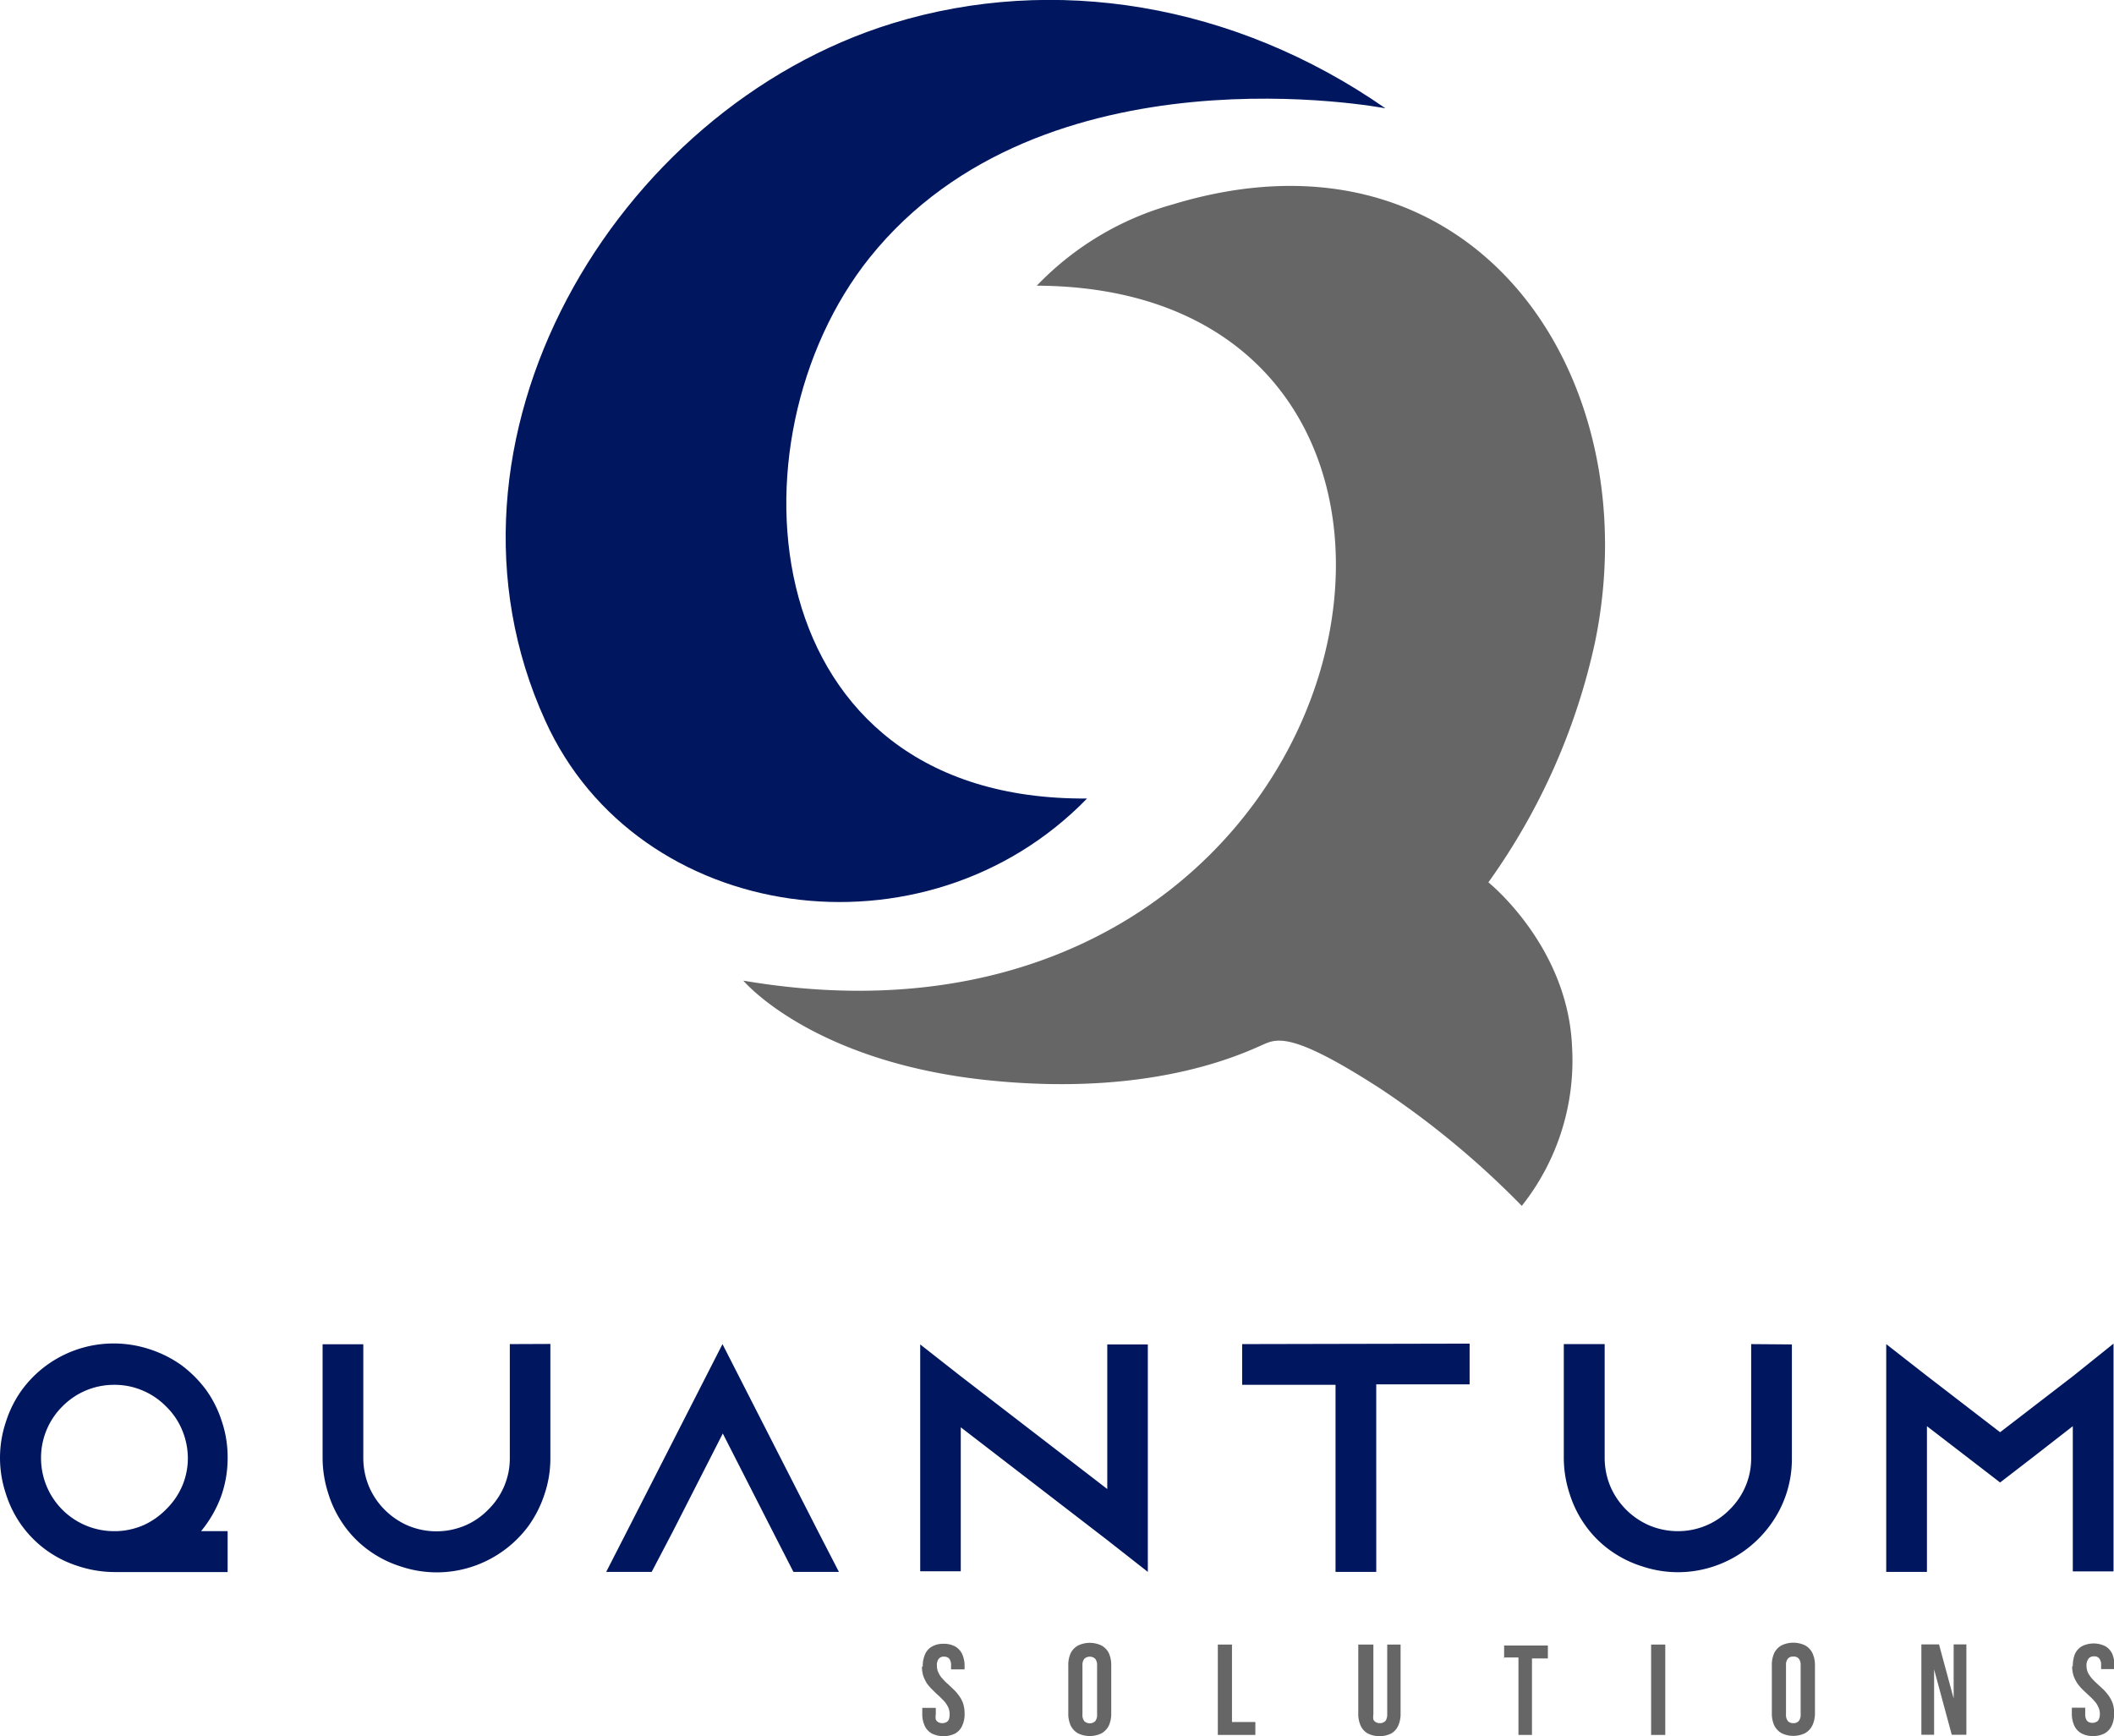
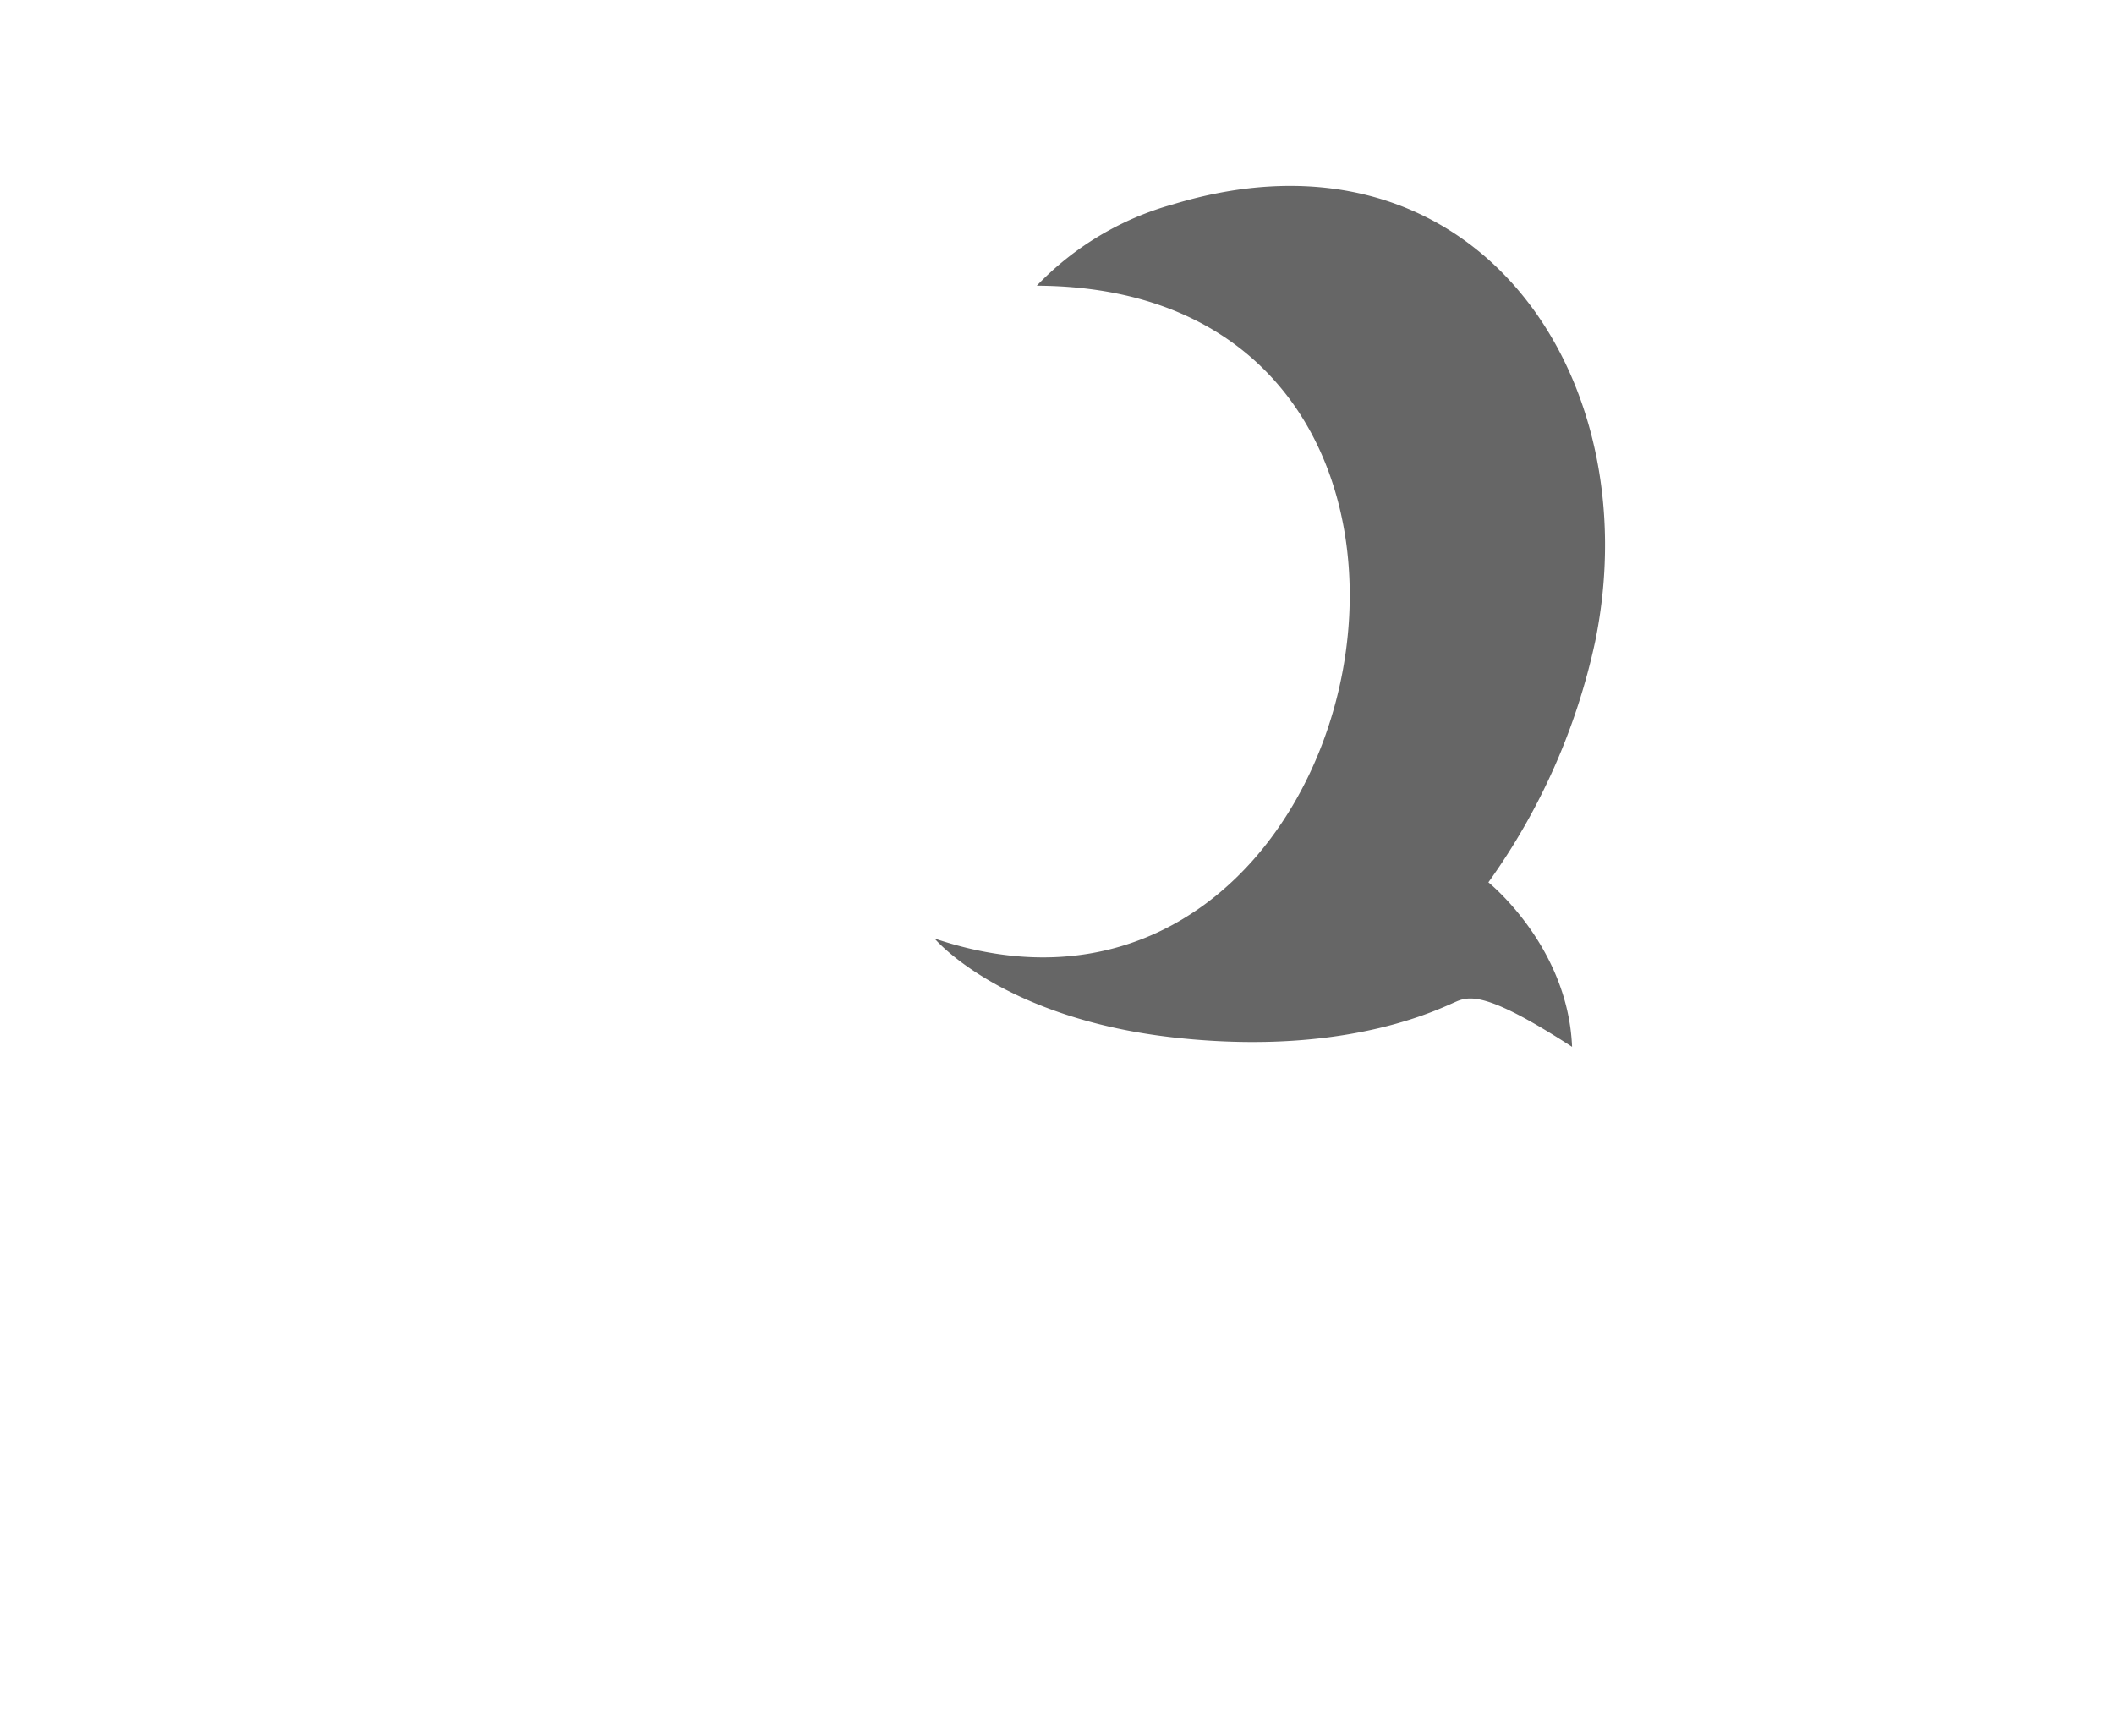
<svg xmlns="http://www.w3.org/2000/svg" id="_1" data-name="1" viewBox="0 0 132.9 109.16">
  <defs>
    <style>.cls-1,.cls-4{fill:#00175f;}.cls-2,.cls-3{fill:#666;}.cls-3,.cls-4{fill-rule:evenodd;}</style>
  </defs>
  <title>QUANTUM solutions</title>
-   <path class="cls-1" d="M401,211.37a7,7,0,0,0-.36-2.26,7.09,7.09,0,0,0-1-2,7.59,7.59,0,0,0-1.55-1.55,7.37,7.37,0,0,0-2-1,7.28,7.28,0,0,0-2.26-.36,7.15,7.15,0,0,0-5.77,2.93,7.09,7.09,0,0,0-1,2,7.09,7.09,0,0,0,0,4.52,7,7,0,0,0,1,2,6.91,6.91,0,0,0,1.55,1.55,7,7,0,0,0,2,1,7.38,7.38,0,0,0,2.26.37H401V216h-1.67a7.54,7.54,0,0,0,1.23-2.11,7.09,7.09,0,0,0,.44-2.49ZM394,216h-.13a4.59,4.59,0,0,1-4.6-4.6,4.55,4.55,0,0,1,1.35-3.25,4.55,4.55,0,0,1,3.25-1.35,4.44,4.44,0,0,1,1.79.36,4.48,4.48,0,0,1,1.47,1,4.42,4.42,0,0,1,1,1.46,4.62,4.62,0,0,1,.37,1.79,4.46,4.46,0,0,1-.36,1.76,4.59,4.59,0,0,1-1,1.45,4.74,4.74,0,0,1-1.42,1A4.61,4.61,0,0,1,394,216Zm24.74-11.76v7.16a4.47,4.47,0,0,1-.36,1.79,4.55,4.55,0,0,1-1,1.46,4.49,4.49,0,0,1-1.46,1,4.63,4.63,0,0,1-3.58,0,4.68,4.68,0,0,1-2.45-2.45,4.65,4.65,0,0,1-.36-1.79v-7.16h-2.56v7.16a7.33,7.33,0,0,0,.37,2.26,7,7,0,0,0,1,2,6.71,6.71,0,0,0,1.55,1.55,7,7,0,0,0,2,1,7.09,7.09,0,0,0,4.52,0,7.2,7.2,0,0,0,3.52-2.57,7.31,7.31,0,0,0,1-2,7,7,0,0,0,.36-2.26v-7.16ZM438.11,216l-6-11.76-6,11.76-1.31,2.56h2.86L429,216l3.13-6.14,3.13,6.14,1.31,2.56h2.86L438.11,216Zm18.19-11.76v9.11l-9.21-7.09-2.55-2v14.26h2.55v-9.05l9.21,7.09,2.55,2v-14.3l-2.55,0Zm8.48,0v2.56h5.87v11.76h2.56V206.77h5.87v-2.56Zm32,0v7.16a4.47,4.47,0,0,1-.36,1.79,4.55,4.55,0,0,1-1,1.46,4.55,4.55,0,0,1-3.25,1.35,4.65,4.65,0,0,1-1.79-.36,4.68,4.68,0,0,1-2.45-2.45,4.65,4.65,0,0,1-.36-1.79v-7.16H485v7.16a7.33,7.33,0,0,0,.37,2.26,7,7,0,0,0,1,2,6.71,6.71,0,0,0,1.55,1.55,7,7,0,0,0,2,1,7.09,7.09,0,0,0,4.52,0,7.2,7.2,0,0,0,3.52-2.57,7,7,0,0,0,1.38-4.22v-7.16Zm20.25,2-4.6,3.54-4.6-3.54-2.56-2v14.32h2.56V209.4l2.51,1.93,2.09,1.61,2.09-1.61L517,209.4v9.13h2.56V204.21Z" transform="translate(-386.69 -119.74)" />
-   <path class="cls-2" d="M444.65,224.51a1.91,1.91,0,0,0,.09.61,2.25,2.25,0,0,0,.25.49,3.25,3.25,0,0,0,.35.39c.12.12.24.24.37.35l.34.34a1.92,1.92,0,0,1,.25.38,1.06,1.06,0,0,1,.09.45.93.93,0,0,1-.05.32.33.33,0,0,1-.16.17.55.55,0,0,1-.5,0,.38.38,0,0,1-.16-.17.93.93,0,0,1,0-.32v-.41h-.85v.35a1.79,1.79,0,0,0,.15.77,1.07,1.07,0,0,0,.45.49,1.67,1.67,0,0,0,1.47,0,1.05,1.05,0,0,0,.44-.49,1.66,1.66,0,0,0,.15-.77,2,2,0,0,0-.09-.62,1.82,1.82,0,0,0-.25-.48,2.66,2.66,0,0,0-.34-.4l-.37-.35a2.73,2.73,0,0,1-.34-.34,1.27,1.27,0,0,1-.25-.37,1,1,0,0,1-.1-.45.63.63,0,0,1,.12-.43.39.39,0,0,1,.33-.13.42.42,0,0,1,.33.13.69.69,0,0,1,.11.43v.24h.85v-.18a1.81,1.81,0,0,0-.15-.78,1.08,1.08,0,0,0-.44-.48,1.49,1.49,0,0,0-.73-.17,1.42,1.42,0,0,0-.72.17,1,1,0,0,0-.44.48,1.81,1.81,0,0,0-.15.78Zm10.09-.06a.63.63,0,0,1,.12-.43.51.51,0,0,1,.68,0,.63.63,0,0,1,.12.43v3.07a.63.63,0,0,1-.12.43.51.51,0,0,1-.68,0,.63.63,0,0,1-.12-.43v-3.07Zm-.89,3a1.79,1.79,0,0,0,.15.77,1.15,1.15,0,0,0,.46.49,1.7,1.7,0,0,0,1.48,0,1.15,1.15,0,0,0,.46-.49,1.79,1.79,0,0,0,.15-.77v-3a1.81,1.81,0,0,0-.15-.78,1.12,1.12,0,0,0-.46-.48,1.7,1.7,0,0,0-1.48,0,1.12,1.12,0,0,0-.46.48,1.81,1.81,0,0,0-.15.78v3Zm9.4,1.36h2.36V228h-1.47v-4.87h-.89v5.68Zm8.83-5.68v4.33a1.79,1.79,0,0,0,.15.77,1.07,1.07,0,0,0,.45.49,1.67,1.67,0,0,0,1.47,0,1.05,1.05,0,0,0,.44-.49,1.79,1.79,0,0,0,.15-.77v-4.33h-.84v4.38a.75.75,0,0,1-.06.33.3.3,0,0,1-.16.17.45.45,0,0,1-.24.06.49.49,0,0,1-.25-.06.33.33,0,0,1-.16-.17,1,1,0,0,1,0-.33v-4.38Zm9.14.81h.93v4.87H483V224H484v-.81h-2.75V224Zm9.27,4.87h.89v-5.68h-.89v5.68Zm8.48-4.37a.63.63,0,0,1,.12-.43.45.45,0,0,1,.34-.13.44.44,0,0,1,.34.13.63.63,0,0,1,.12.43v3.07a.63.63,0,0,1-.12.43.44.44,0,0,1-.34.13.45.45,0,0,1-.34-.13.63.63,0,0,1-.12-.43v-3.07Zm-.89,3a1.79,1.79,0,0,0,.15.77,1.15,1.15,0,0,0,.46.49,1.7,1.7,0,0,0,1.48,0,1.15,1.15,0,0,0,.46-.49,1.79,1.79,0,0,0,.16-.77v-3a1.8,1.8,0,0,0-.16-.78,1.12,1.12,0,0,0-.46-.48,1.7,1.7,0,0,0-1.48,0,1.12,1.12,0,0,0-.46.48,1.81,1.81,0,0,0-.15.78v3Zm11.31,1.36h.92v-5.68h-.8v3.4l-.92-3.4h-1.11v5.68h.8v-4.11l1.11,4.11Zm7.57-4.31a1.91,1.91,0,0,0,.09.61,2.25,2.25,0,0,0,.25.49,3.17,3.17,0,0,0,.34.39l.37.35a3.63,3.63,0,0,1,.34.34,1.32,1.32,0,0,1,.25.38.93.93,0,0,1,.1.45.73.73,0,0,1-.06.32.3.3,0,0,1-.16.17.48.48,0,0,1-.24.06A.49.49,0,0,1,518,228a.33.33,0,0,1-.16-.17.73.73,0,0,1-.06-.32v-.41h-.84v.35a1.79,1.79,0,0,0,.15.77,1.07,1.07,0,0,0,.45.49,1.46,1.46,0,0,0,.73.17,1.53,1.53,0,0,0,.74-.17,1.11,1.11,0,0,0,.44-.49,1.79,1.79,0,0,0,.15-.77,2,2,0,0,0-.09-.62,2.17,2.17,0,0,0-.25-.48,3.4,3.4,0,0,0-.34-.4l-.38-.35c-.12-.11-.23-.22-.34-.34a1.85,1.85,0,0,1-.25-.37,1.13,1.13,0,0,1-.09-.45A.69.69,0,0,1,518,224a.42.42,0,0,1,.33-.13.39.39,0,0,1,.33.13.63.63,0,0,1,.12.43v.24h.84v-.18a2,2,0,0,0-.14-.78,1.08,1.08,0,0,0-.44-.48,1.65,1.65,0,0,0-1.46,0,1.08,1.08,0,0,0-.44.48,2,2,0,0,0-.14.78Z" transform="translate(-386.69 -119.74)" />
-   <path class="cls-3" d="M451.87,137.7a18.81,18.81,0,0,1,8.55-5.11c18.84-5.72,30,10.67,26.55,27.49a40.65,40.65,0,0,1-6.71,15.13s5,4,5.26,10.34a14.7,14.7,0,0,1-3.16,10,54.87,54.87,0,0,0-8.86-7.35c-4.95-3.2-6.26-3.23-7.14-2.9s-6.64,3.51-17.66,2.34-15.28-6.25-15.28-6.25C473.5,188.22,483.71,137.84,451.87,137.7Z" transform="translate(-386.69 -119.74)" />
-   <path class="cls-4" d="M473.79,126.55s-21.56-4.18-32.43,9.39c-9.17,11.46-7.3,34.15,13.67,34-10.17,10.46-28.25,7.94-34.06-4.89-8-17.57,4.34-38.48,21.85-43.85C452.91,118.11,464.24,119.91,473.79,126.55Z" transform="translate(-386.69 -119.74)" />
+   <path class="cls-3" d="M451.87,137.7a18.81,18.81,0,0,1,8.55-5.11c18.84-5.72,30,10.67,26.55,27.49a40.65,40.65,0,0,1-6.71,15.13s5,4,5.26,10.34c-4.95-3.2-6.26-3.23-7.14-2.9s-6.64,3.51-17.66,2.34-15.28-6.25-15.28-6.25C473.5,188.22,483.71,137.84,451.87,137.7Z" transform="translate(-386.69 -119.74)" />
</svg>